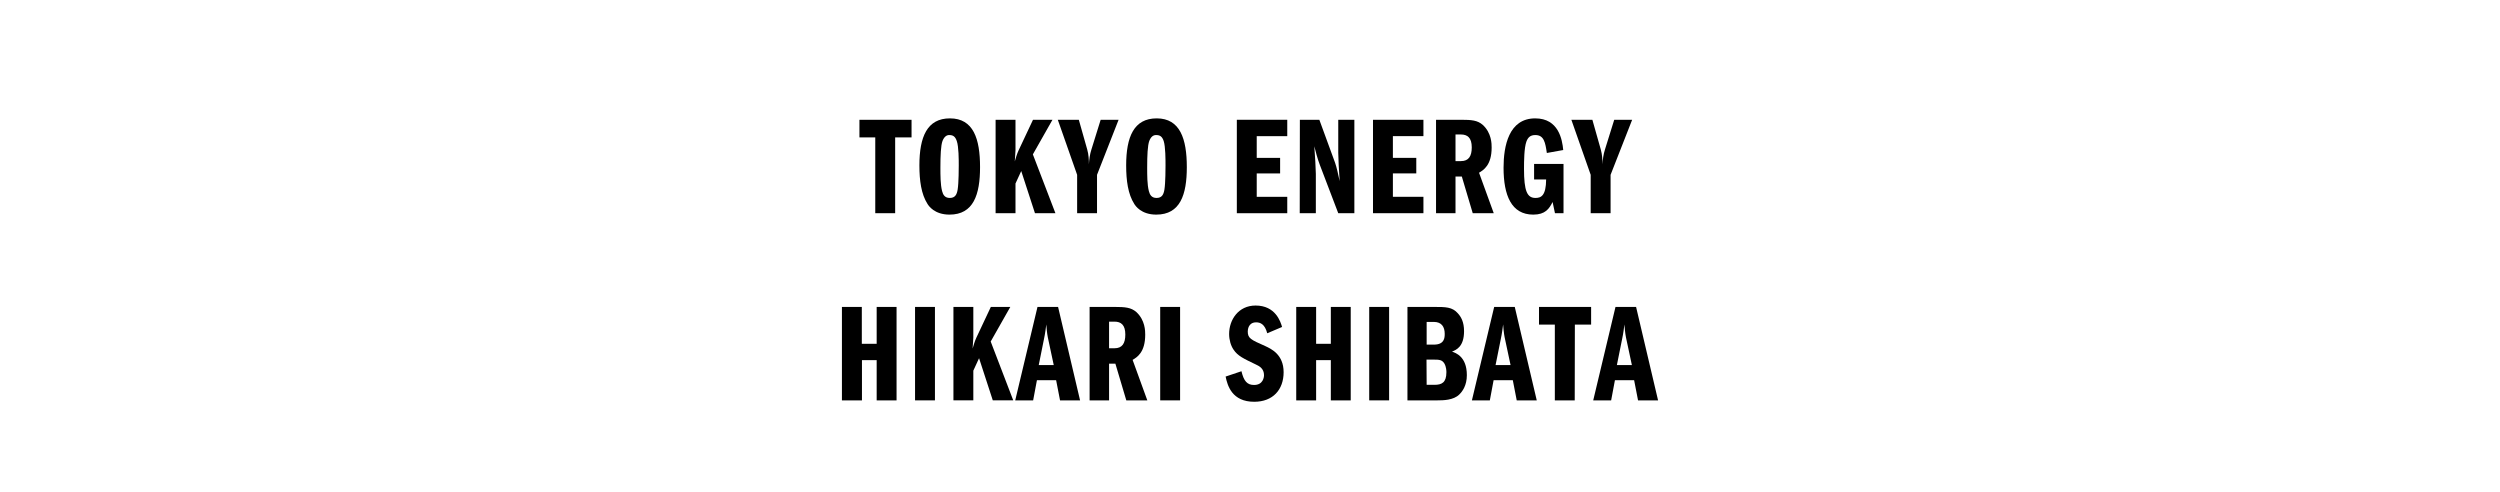
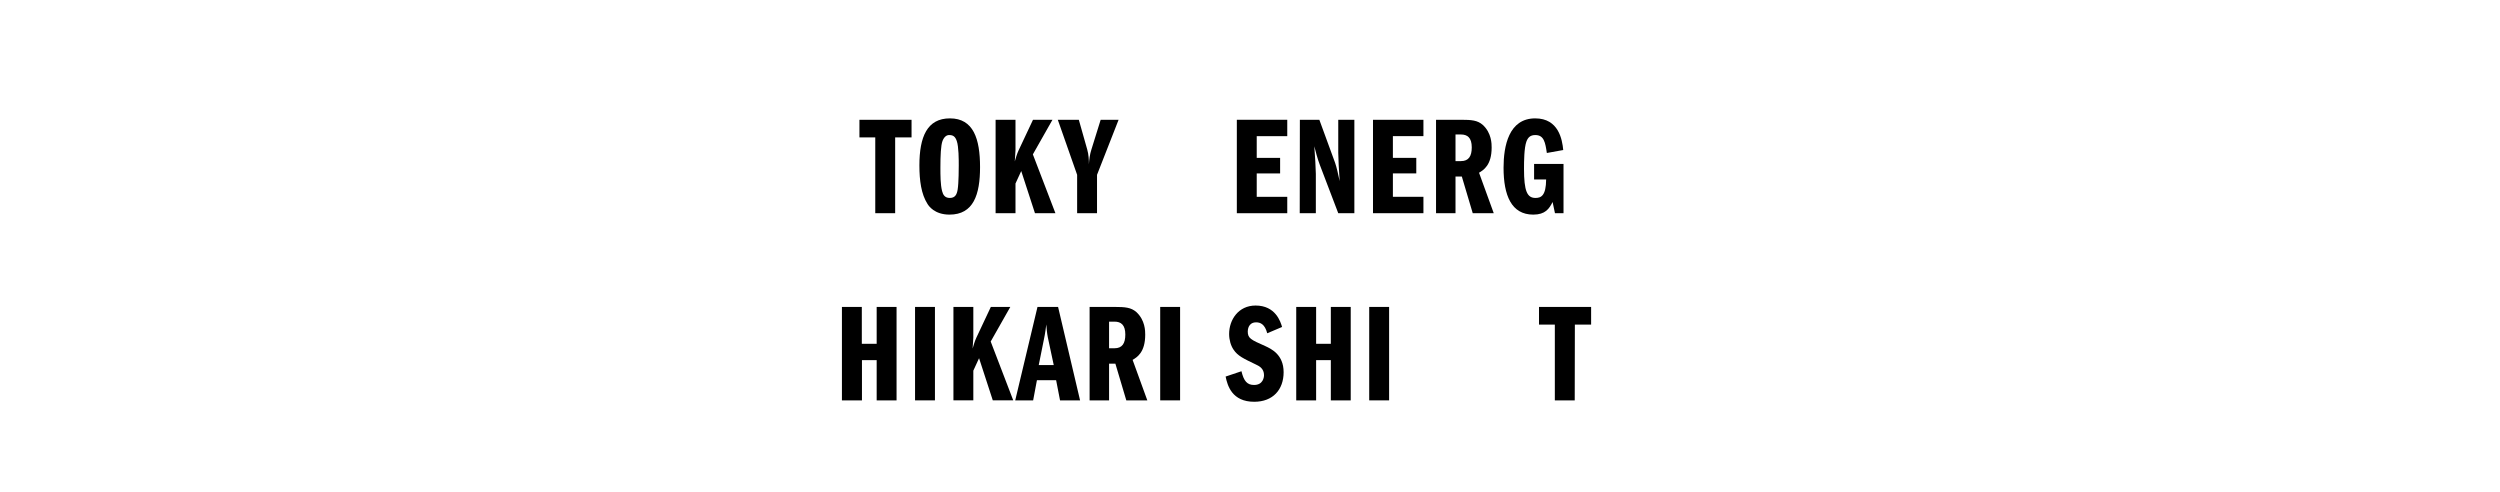
<svg xmlns="http://www.w3.org/2000/svg" version="1.1" id="_レイヤー_1" x="0px" y="0px" viewBox="0 0 1784.6 351.3" style="enable-background:new 0 0 1784.6 351.3;" xml:space="preserve">
  <g>
    <g>
      <path d="M639,152.2h-14.2V98.1h-11.3V85.5h37.2v12.6H639V152.2z" />
      <path d="M699.6,119.3c0,19.7-4.7,33.9-21.8,33.9c-10.8,0-14.9-6.3-15.7-7.6c-4.5-7-5.8-16.8-5.8-27.5c0-20.4,5.5-33.6,21.8-33.6    C694.9,84.5,699.6,99.1,699.6,119.3z M672.8,100.6c-1.2,3.3-1.5,10.5-1.5,18.9c0,5.7,0,12.2,1.2,16.9c0.7,2.7,2,4.9,5.5,4.9    c3.8,0,5-2.4,5.6-5.9c0.8-4.6,0.8-16.3,0.8-17.2c0-4.1,0-13.5-1.4-17.5c-1.1-3.3-2.7-4.3-5.4-4.3C675.7,96.4,674,97.6,672.8,100.6    z" />
      <path d="M710.7,85.5h14.2v21.8c0,0.8-0.3,5.3-0.5,7.9c0.4-1.5,1.6-5.5,2.6-7.6l10.4-22.1h13.9l-14,24.7l16.1,42h-14.6l-9.8-30.1    l-4.1,8.9v21.2h-14.2L710.7,85.5L710.7,85.5z" />
      <path d="M768.9,124.8l-13.8-39.3h15l6,21.2c1.1,3.8,1.2,7.8,1.2,10.6c0.2-3.5,0.7-7.2,1.8-10.6l6.6-21.2h12.8l-15.4,39.3v27.4    h-14.2L768.9,124.8L768.9,124.8z" />
-       <path d="M847.2,119.3c0,19.7-4.7,33.9-21.8,33.9c-10.8,0-14.9-6.3-15.7-7.6c-4.5-7-5.8-16.8-5.8-27.5c0-20.4,5.5-33.6,21.8-33.6    C842.4,84.5,847.2,99.1,847.2,119.3z M820.4,100.6c-1.2,3.3-1.5,10.5-1.5,18.9c0,5.7,0,12.2,1.2,16.9c0.7,2.7,2,4.9,5.5,4.9    c3.8,0,5-2.4,5.6-5.9c0.8-4.6,0.8-16.3,0.8-17.2c0-4.1,0-13.5-1.3-17.5c-1.1-3.3-2.7-4.3-5.4-4.3    C823.2,96.4,821.6,97.6,820.4,100.6z" />
      <path d="M897.1,112.7h16.7v11.1h-16.7v16.7h21.8v11.7h-36V85.5h36v11.7h-21.8V112.7z" />
      <path d="M927.9,85.5h13.9l11.2,30.6c1.1,3.1,2.1,7.6,3.3,13.2c-0.5-6.8-1-17-1-20.3V85.5h11.5v66.7h-11.5l-13-34.1    c-1.8-4.6-3.2-10.2-4.1-13.7c0.5,6,1.1,16.9,1.1,19.7v28.1h-11.5L927.9,85.5L927.9,85.5z" />
      <path d="M994.3,112.7h16.7v11.1h-16.7v16.7h21.8v11.7h-36V85.5h36v11.7h-21.8V112.7z" />
      <path d="M1025.1,85.5h17.9c7.5,0,11.7,0.4,15.4,3.6c6.4,5.8,6.4,13.7,6.4,16.2c0,12.6-5.8,16.1-9,18l10.5,28.9h-15l-7.8-26.2h-4.5    v26.2h-13.9V85.5z M1039,115h3.9c5.5,0,7.7-3.5,7.7-9.8c0-6.9-3.1-9.2-7.7-9.2h-3.9V115z" />
      <path d="M1116.1,152.2h-6.1l-1.7-8c-2.4,4.8-5.2,9-13.8,9c-15.6,0-21.2-13.7-21.2-33.5c0-15.4,3.7-35.2,22.6-35.2    c16.7,0,19.3,15.1,20,22.6l-11.7,2.1c-1.1-7.4-2-12.8-8.2-12.8c-3.6,0-5.3,1.7-6.4,4.7c-1.6,4.4-1.7,14-1.7,19.3    c0,16,2.2,20.9,8.2,20.9c4.1,0,7.5-1.7,7.6-13.2h-8.6V117h21L1116.1,152.2L1116.1,152.2z" />
-       <path d="M1135.5,124.8l-13.8-39.3h15l6,21.2c1.1,3.8,1.2,7.8,1.2,10.6c0.2-3.5,0.7-7.2,1.8-10.6l6.6-21.2h12.8l-15.4,39.3v27.4    h-14.2V124.8z" />
-       <path d="M625.8,245.4v-26.3H640v66.7h-14.2v-28.7h-10.5v28.7H601v-66.7h14.2v26.3L625.8,245.4L625.8,245.4z" />
+       <path d="M625.8,245.4v-26.3H640v66.7h-14.2v-28.7h-10.5v28.7H601v-66.7h14.2v26.3L625.8,245.4z" />
      <path d="M653.2,219.1h14.2v66.7h-14.2V219.1z" />
      <path d="M680.6,219.1h14.2v21.8c0,0.8-0.3,5.3-0.5,7.9c0.4-1.5,1.6-5.5,2.6-7.6l10.4-22.1h13.9l-14,24.7l16.1,42h-14.6l-9.8-30.1    l-4.1,8.9v21.2h-14.2L680.6,219.1L680.6,219.1z" />
      <path d="M755.3,219.1l15.7,66.7h-14.3l-2.8-14.4h-13.7l-2.7,14.4h-12.8l15.9-66.7L755.3,219.1L755.3,219.1z M752.2,260.6    l-3.8-17.8c-0.6-2.7-1.1-5.2-1.5-11.2c-0.4,2.8-0.8,6.5-1.7,10.6l-3.7,18.4H752.2z" />
      <path d="M777.8,219.1h17.9c7.5,0,11.7,0.4,15.4,3.6c6.4,5.8,6.4,13.7,6.4,16.2c0,12.6-5.8,16.1-9,18l10.5,28.9h-15l-7.8-26.2h-4.5    v26.2h-13.9L777.8,219.1L777.8,219.1z M791.7,248.6h3.9c5.5,0,7.7-3.5,7.7-9.8c0-6.9-3.1-9.2-7.7-9.2h-3.9V248.6z" />
      <path d="M828.2,219.1h14.2v66.7h-14.2V219.1z" />
      <path d="M904.6,237.9c-1.7-6.5-4.9-7.8-7.9-7.8c-5.7,0-6,5.4-6,6.5c0,4.9,2.2,5.9,12.4,10.4c4.3,2,13.2,6,13.2,18.7    c0,12.4-7.6,21.1-21,21.1c-15.8,0-19.1-11.5-20.4-18l11.3-3.8c1.7,7.1,4.1,9.8,9,9.8c6.4,0,7.1-5.4,7.1-7c0-4.5-3.1-6.4-5.8-7.6    c-8.7-4.2-13-6.1-16-10.7c-1.9-2.8-3.1-6.9-3.1-11.1c0-10.1,6.6-20.3,18.9-20.3c14.2,0,17.8,11.5,18.9,15.3L904.6,237.9z" />
      <path d="M950,245.4v-26.3h14.2v66.7H950v-28.7h-10.5v28.7h-14.2v-66.7h14.2v26.3L950,245.4L950,245.4z" />
      <path d="M977.4,219.1h14.2v66.7h-14.2V219.1z" />
-       <path d="M1004.7,219.1h18.9c8.4,0,13.1,0,17.1,4.6c2.3,2.5,4.4,6.2,4.4,12.7c0,11-5.4,13.3-8.6,14.6c2.6,0.9,10.6,3.5,10.6,16.8    c0,7.4-3.2,11.7-5.4,13.8c-4.1,4.1-11.5,4.2-15.6,4.2h-21.4L1004.7,219.1L1004.7,219.1z M1018.4,246h5.2c7.5,0,7.7-4.9,7.7-7.7    c0-4.9-2.2-8.5-7.7-8.5h-5.2V246z M1018.4,274.7h5.6c5.2,0,8.5-1.6,8.5-9c0-0.6,0-3.8-1.5-6.3c-1.6-2.5-3.5-2.7-7.6-2.7h-5.1    L1018.4,274.7L1018.4,274.7z" />
-       <path d="M1081.3,219.1l15.7,66.7h-14.3l-2.8-14.4h-13.7l-2.7,14.4h-12.8l15.9-66.7L1081.3,219.1L1081.3,219.1z M1078.3,260.6    l-3.8-17.8c-0.6-2.7-1.1-5.2-1.5-11.2c-0.4,2.8-0.8,6.5-1.7,10.6l-3.7,18.4H1078.3z" />
      <path d="M1124.1,285.8h-14.2v-54.1h-11.3v-12.6h37.2v12.6h-11.6L1124.1,285.8L1124.1,285.8z" />
-       <path d="M1167.9,219.1l15.7,66.7h-14.3l-2.8-14.4h-13.7l-2.7,14.4h-12.8l15.9-66.7L1167.9,219.1L1167.9,219.1z M1164.9,260.6    l-3.8-17.8c-0.6-2.7-1.1-5.2-1.5-11.2c-0.4,2.8-0.8,6.5-1.7,10.6l-3.7,18.4H1164.9z" />
    </g>
  </g>
</svg>